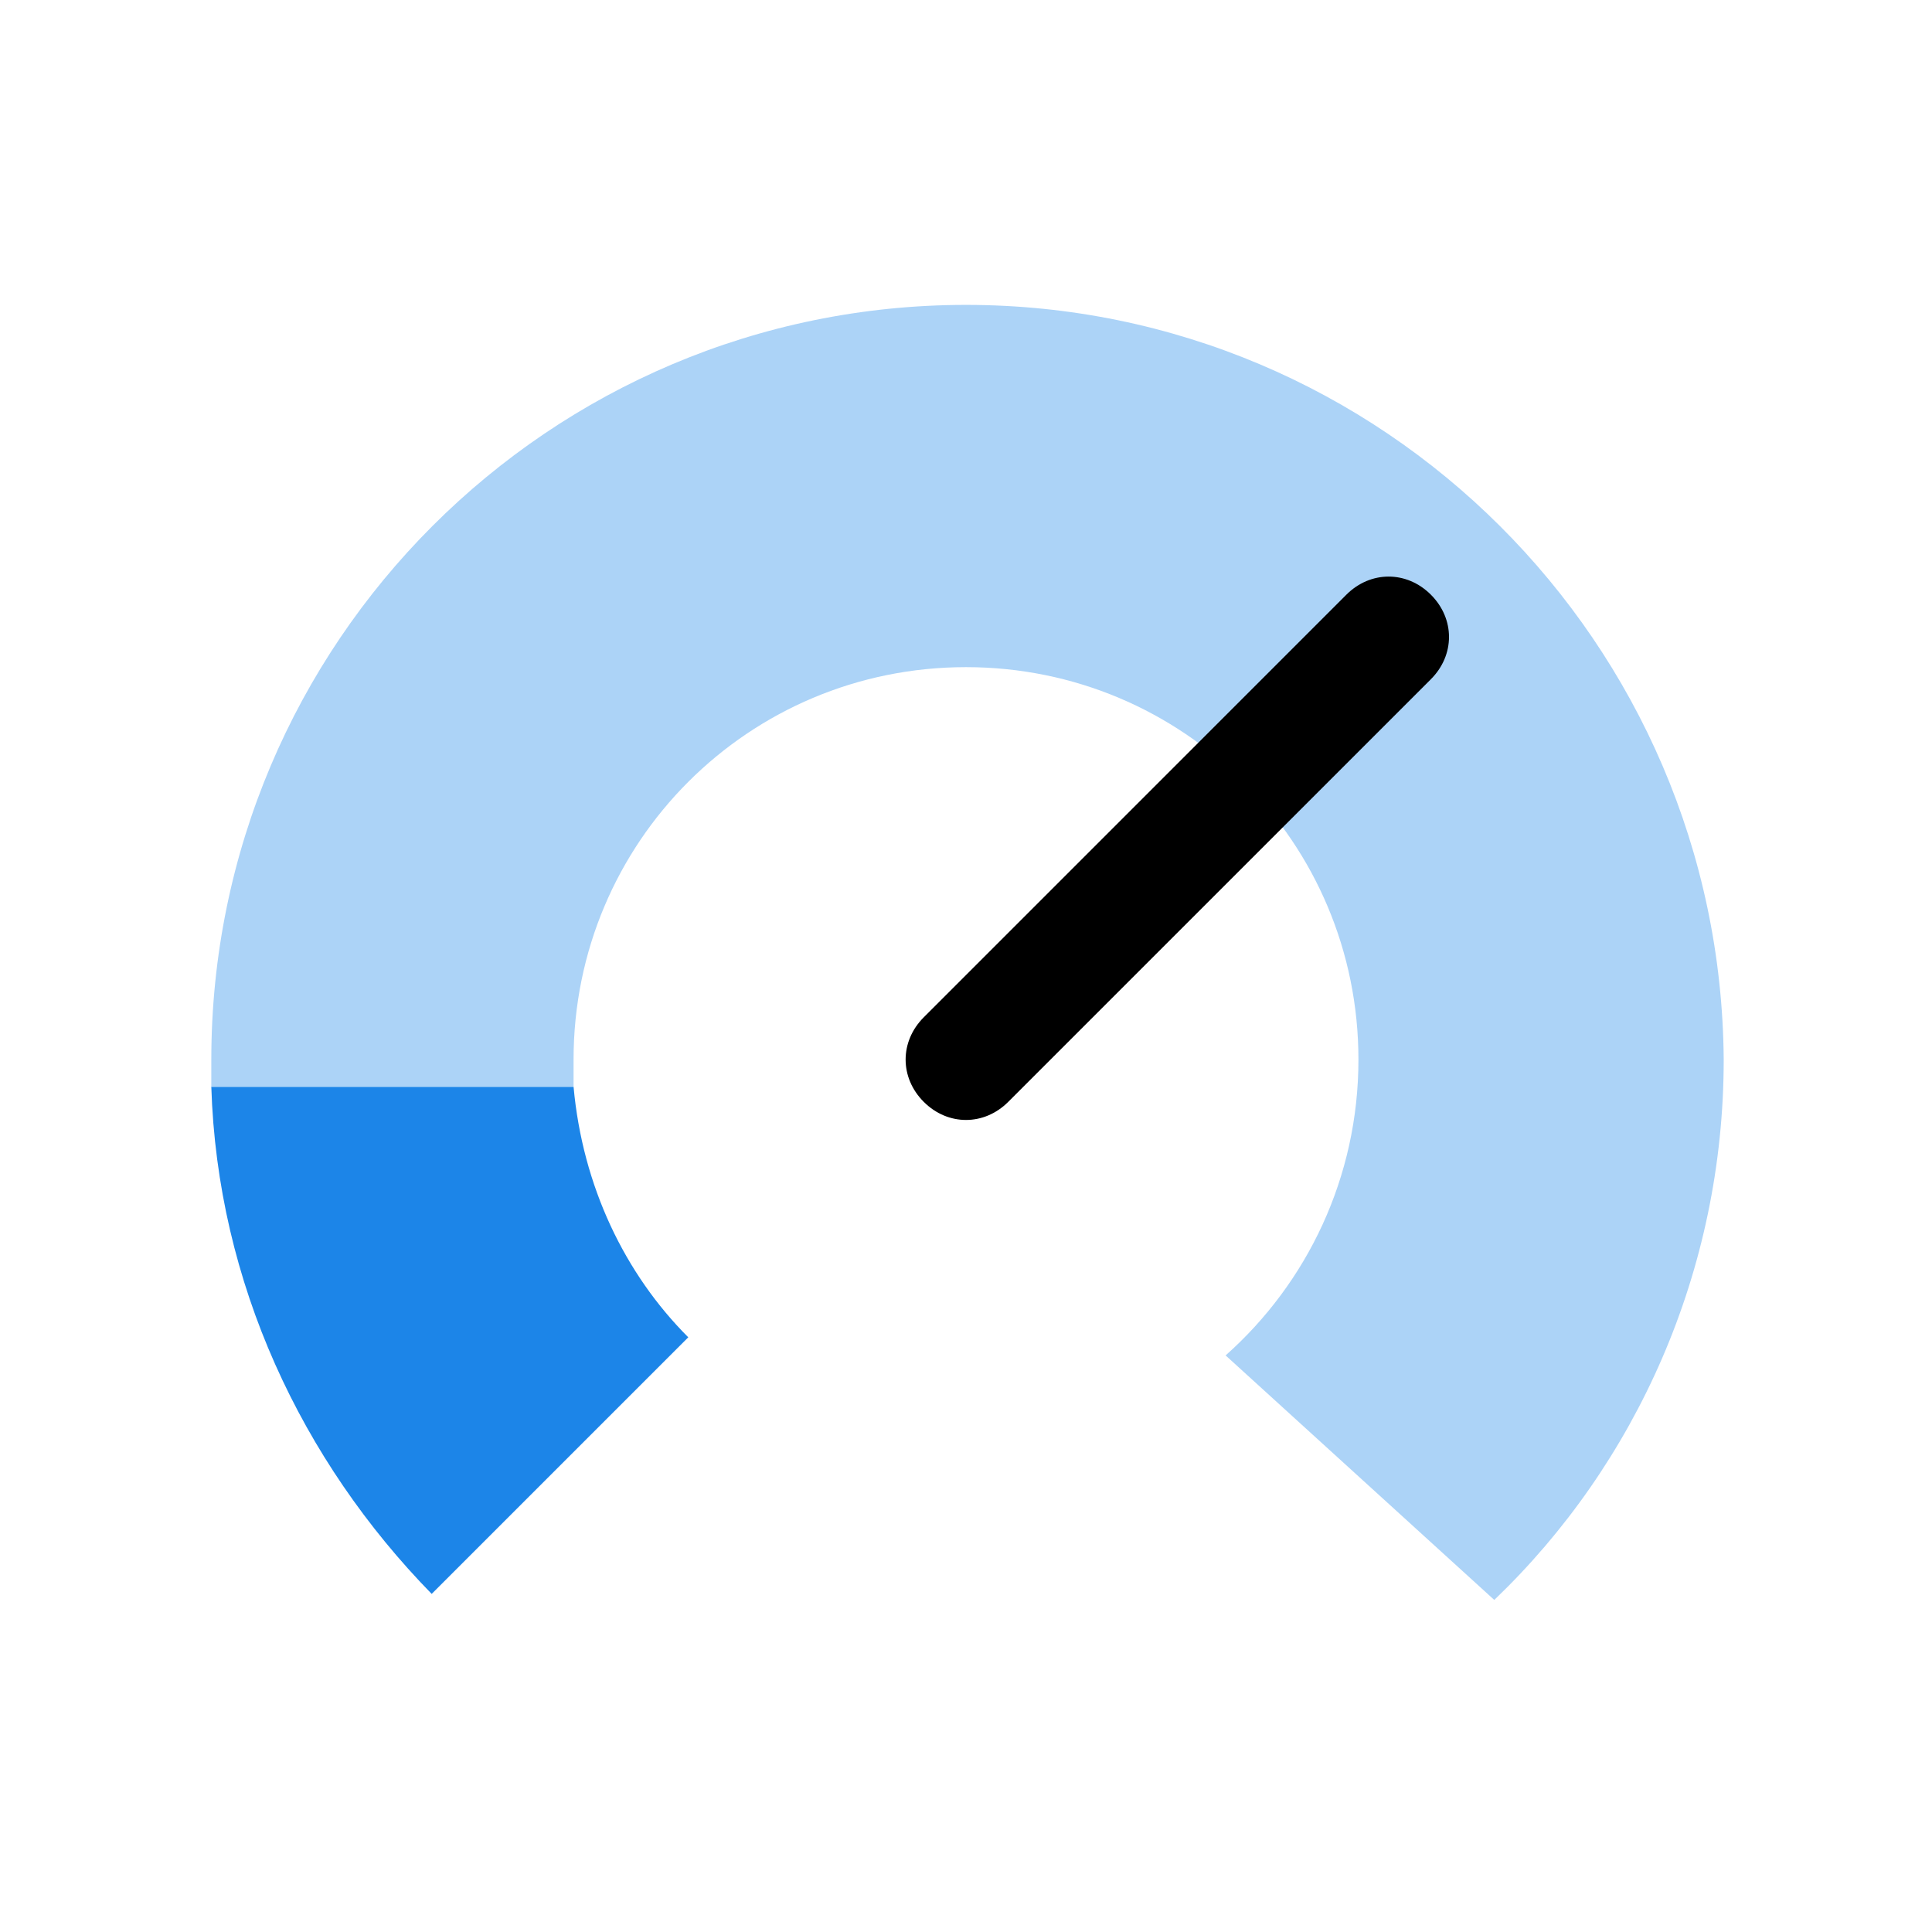
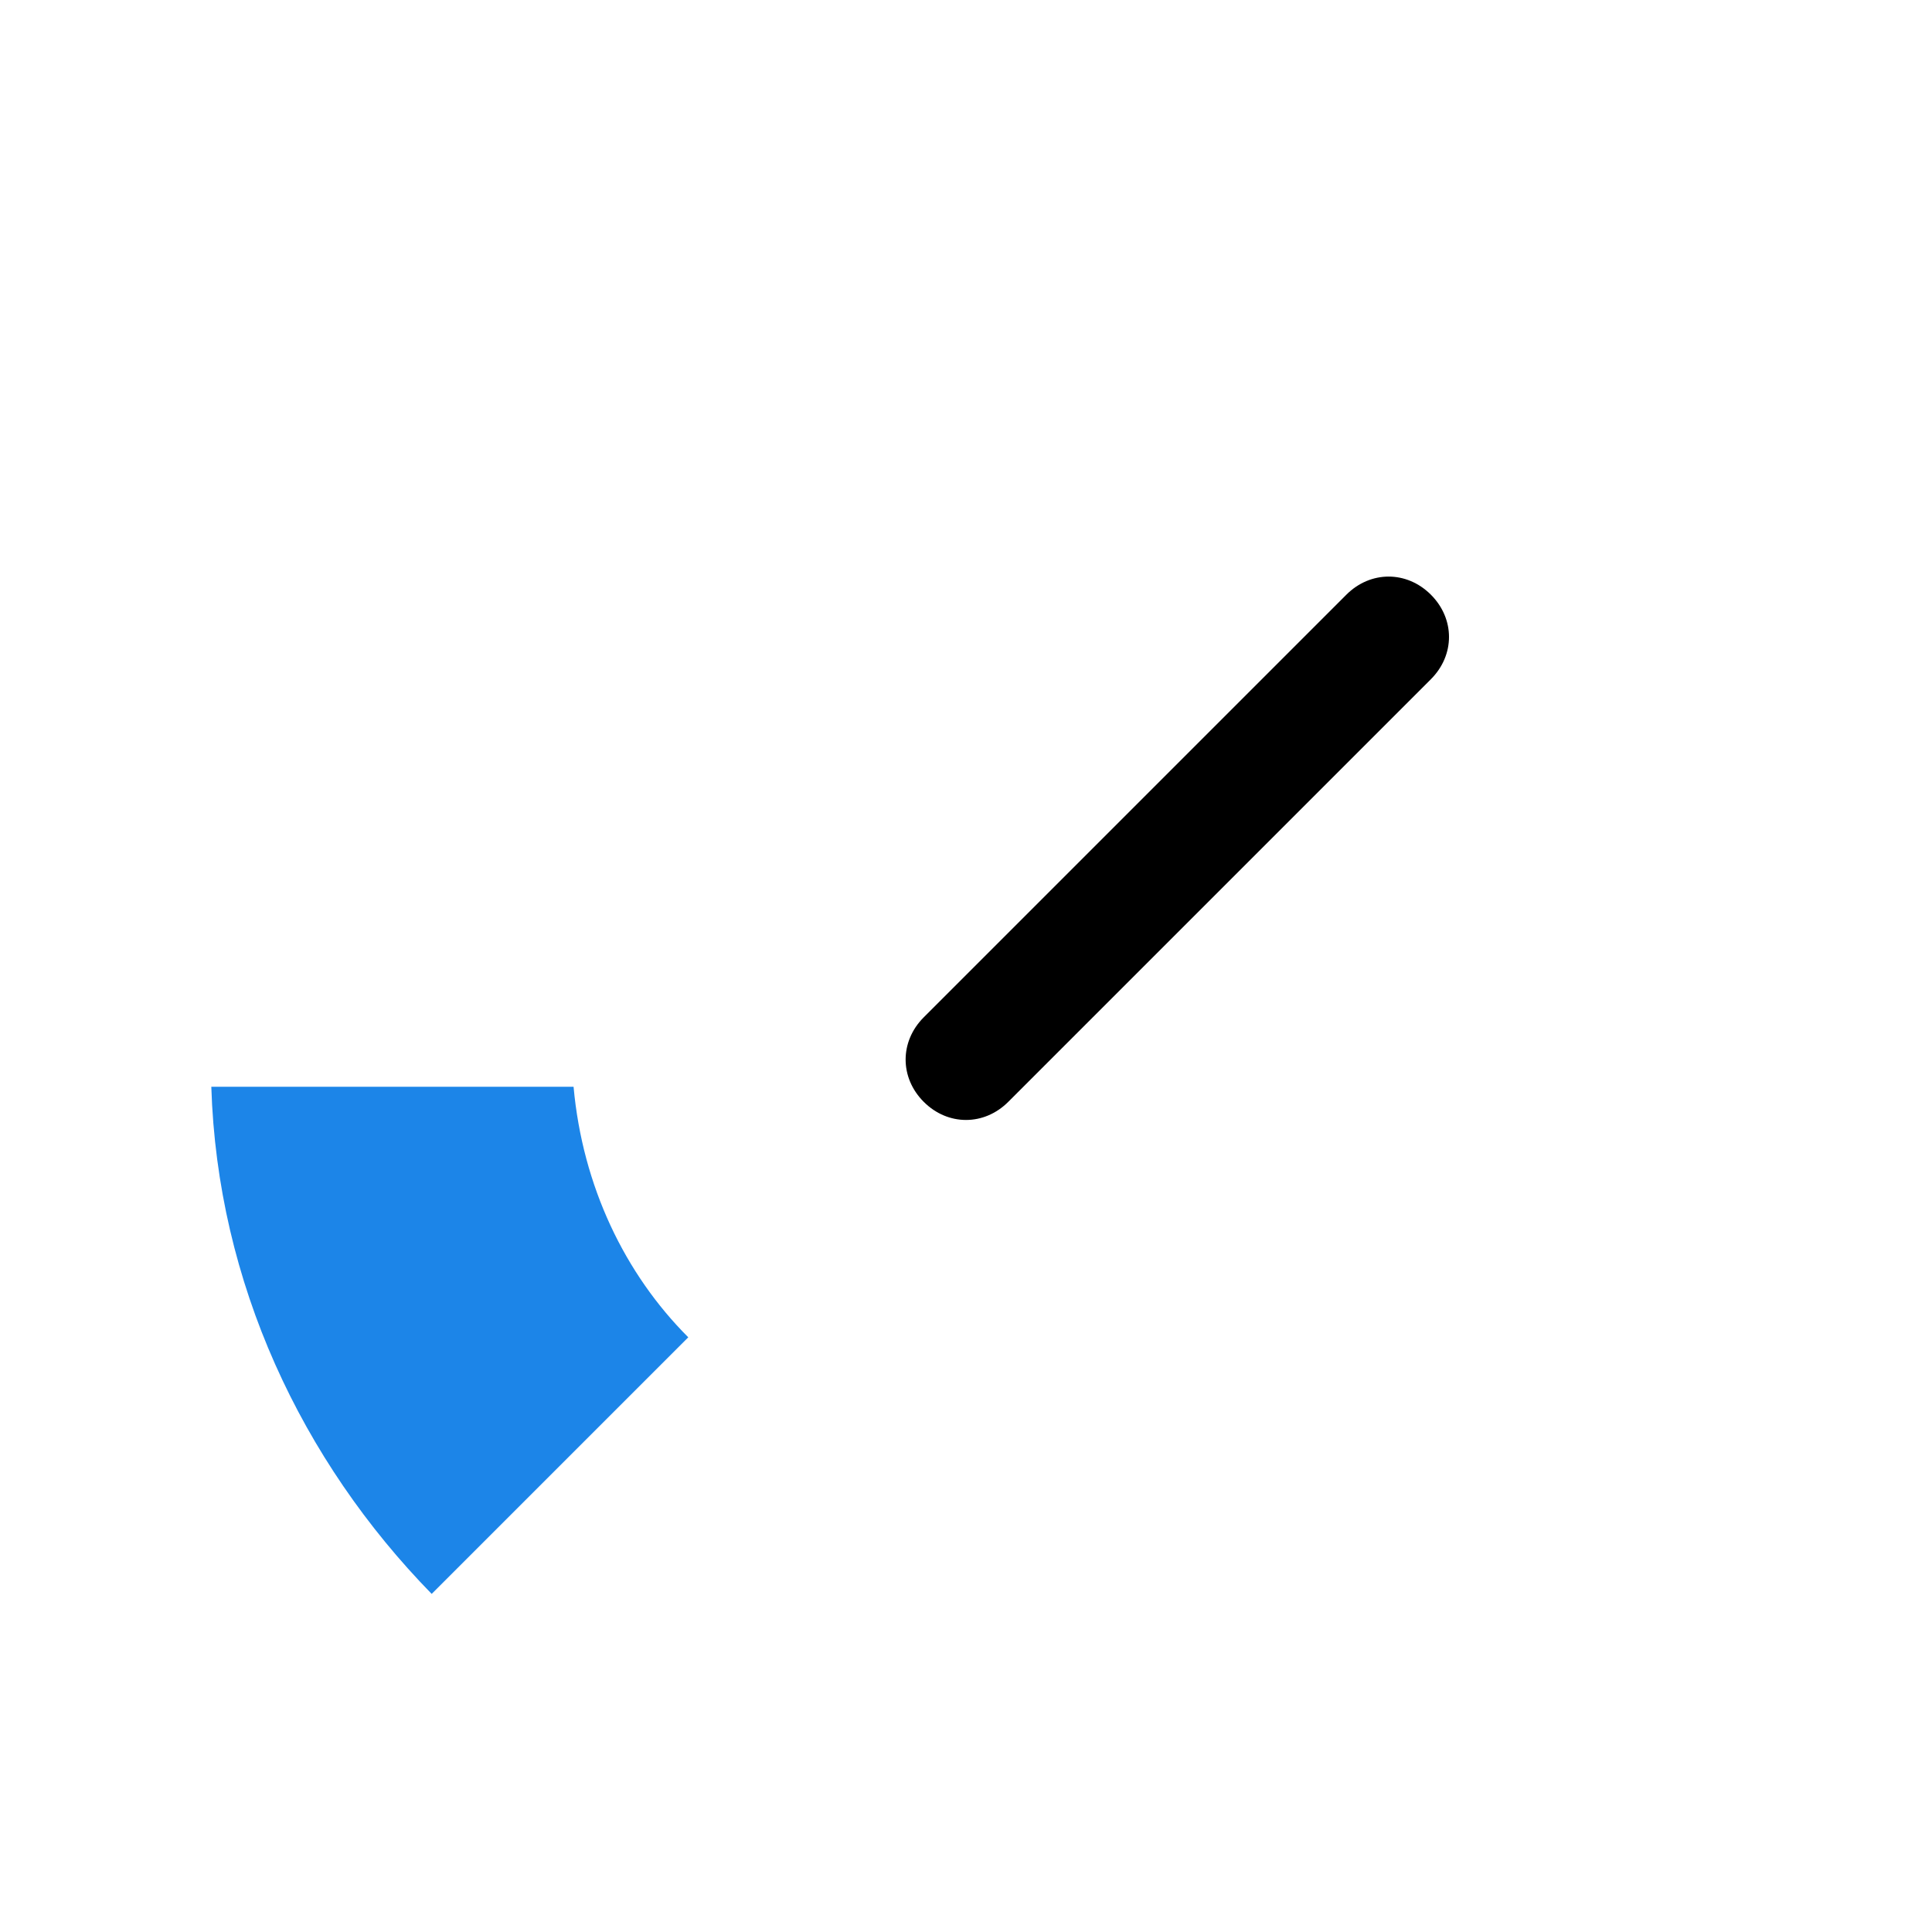
<svg xmlns="http://www.w3.org/2000/svg" version="1.1" id="Layer_1" x="0px" y="0px" viewBox="0 0 64 64" style="enable-background:new 0 0 64 64;" xml:space="preserve">
  <style type="text/css">
	.st0{fill:#ACD3F7;}
	.st1{fill:#EF705B;}
	.st2{fill:#1C85E8;}
	.st3{fill:#FFFFFF;}
</style>
  <g>
    <path class="st2" d="M7,36c0.2,6.5,3,12.4,7.3,16.8l8.5-8.5c-2.1-2.1-3.5-5-3.8-8.3l0,0H7z" />
  </g>
  <g>
-     <path class="st0" d="M32,10.1c-13.8,0-25,11.2-25,25c0,0.3,0,0.6,0,0.9h12l0,0c0-0.3,0-0.6,0-0.9c0-7.2,5.8-13,13-13s13,5.8,13,13   c0,3.9-1.7,7.4-4.4,9.8l8.9,8.1c4.7-4.5,7.6-10.9,7.6-17.9C57,21.3,45.8,10.1,32,10.1z" />
-   </g>
+     </g>
  <g>
    <path d="M32,37.1c-0.5,0-1-0.2-1.4-0.6c-0.8-0.8-0.8-2,0-2.8l14-14c0.8-0.8,2-0.8,2.8,0s0.8,2,0,2.8l-14,14   C33,36.9,32.5,37.1,32,37.1z" />
  </g>
</svg>